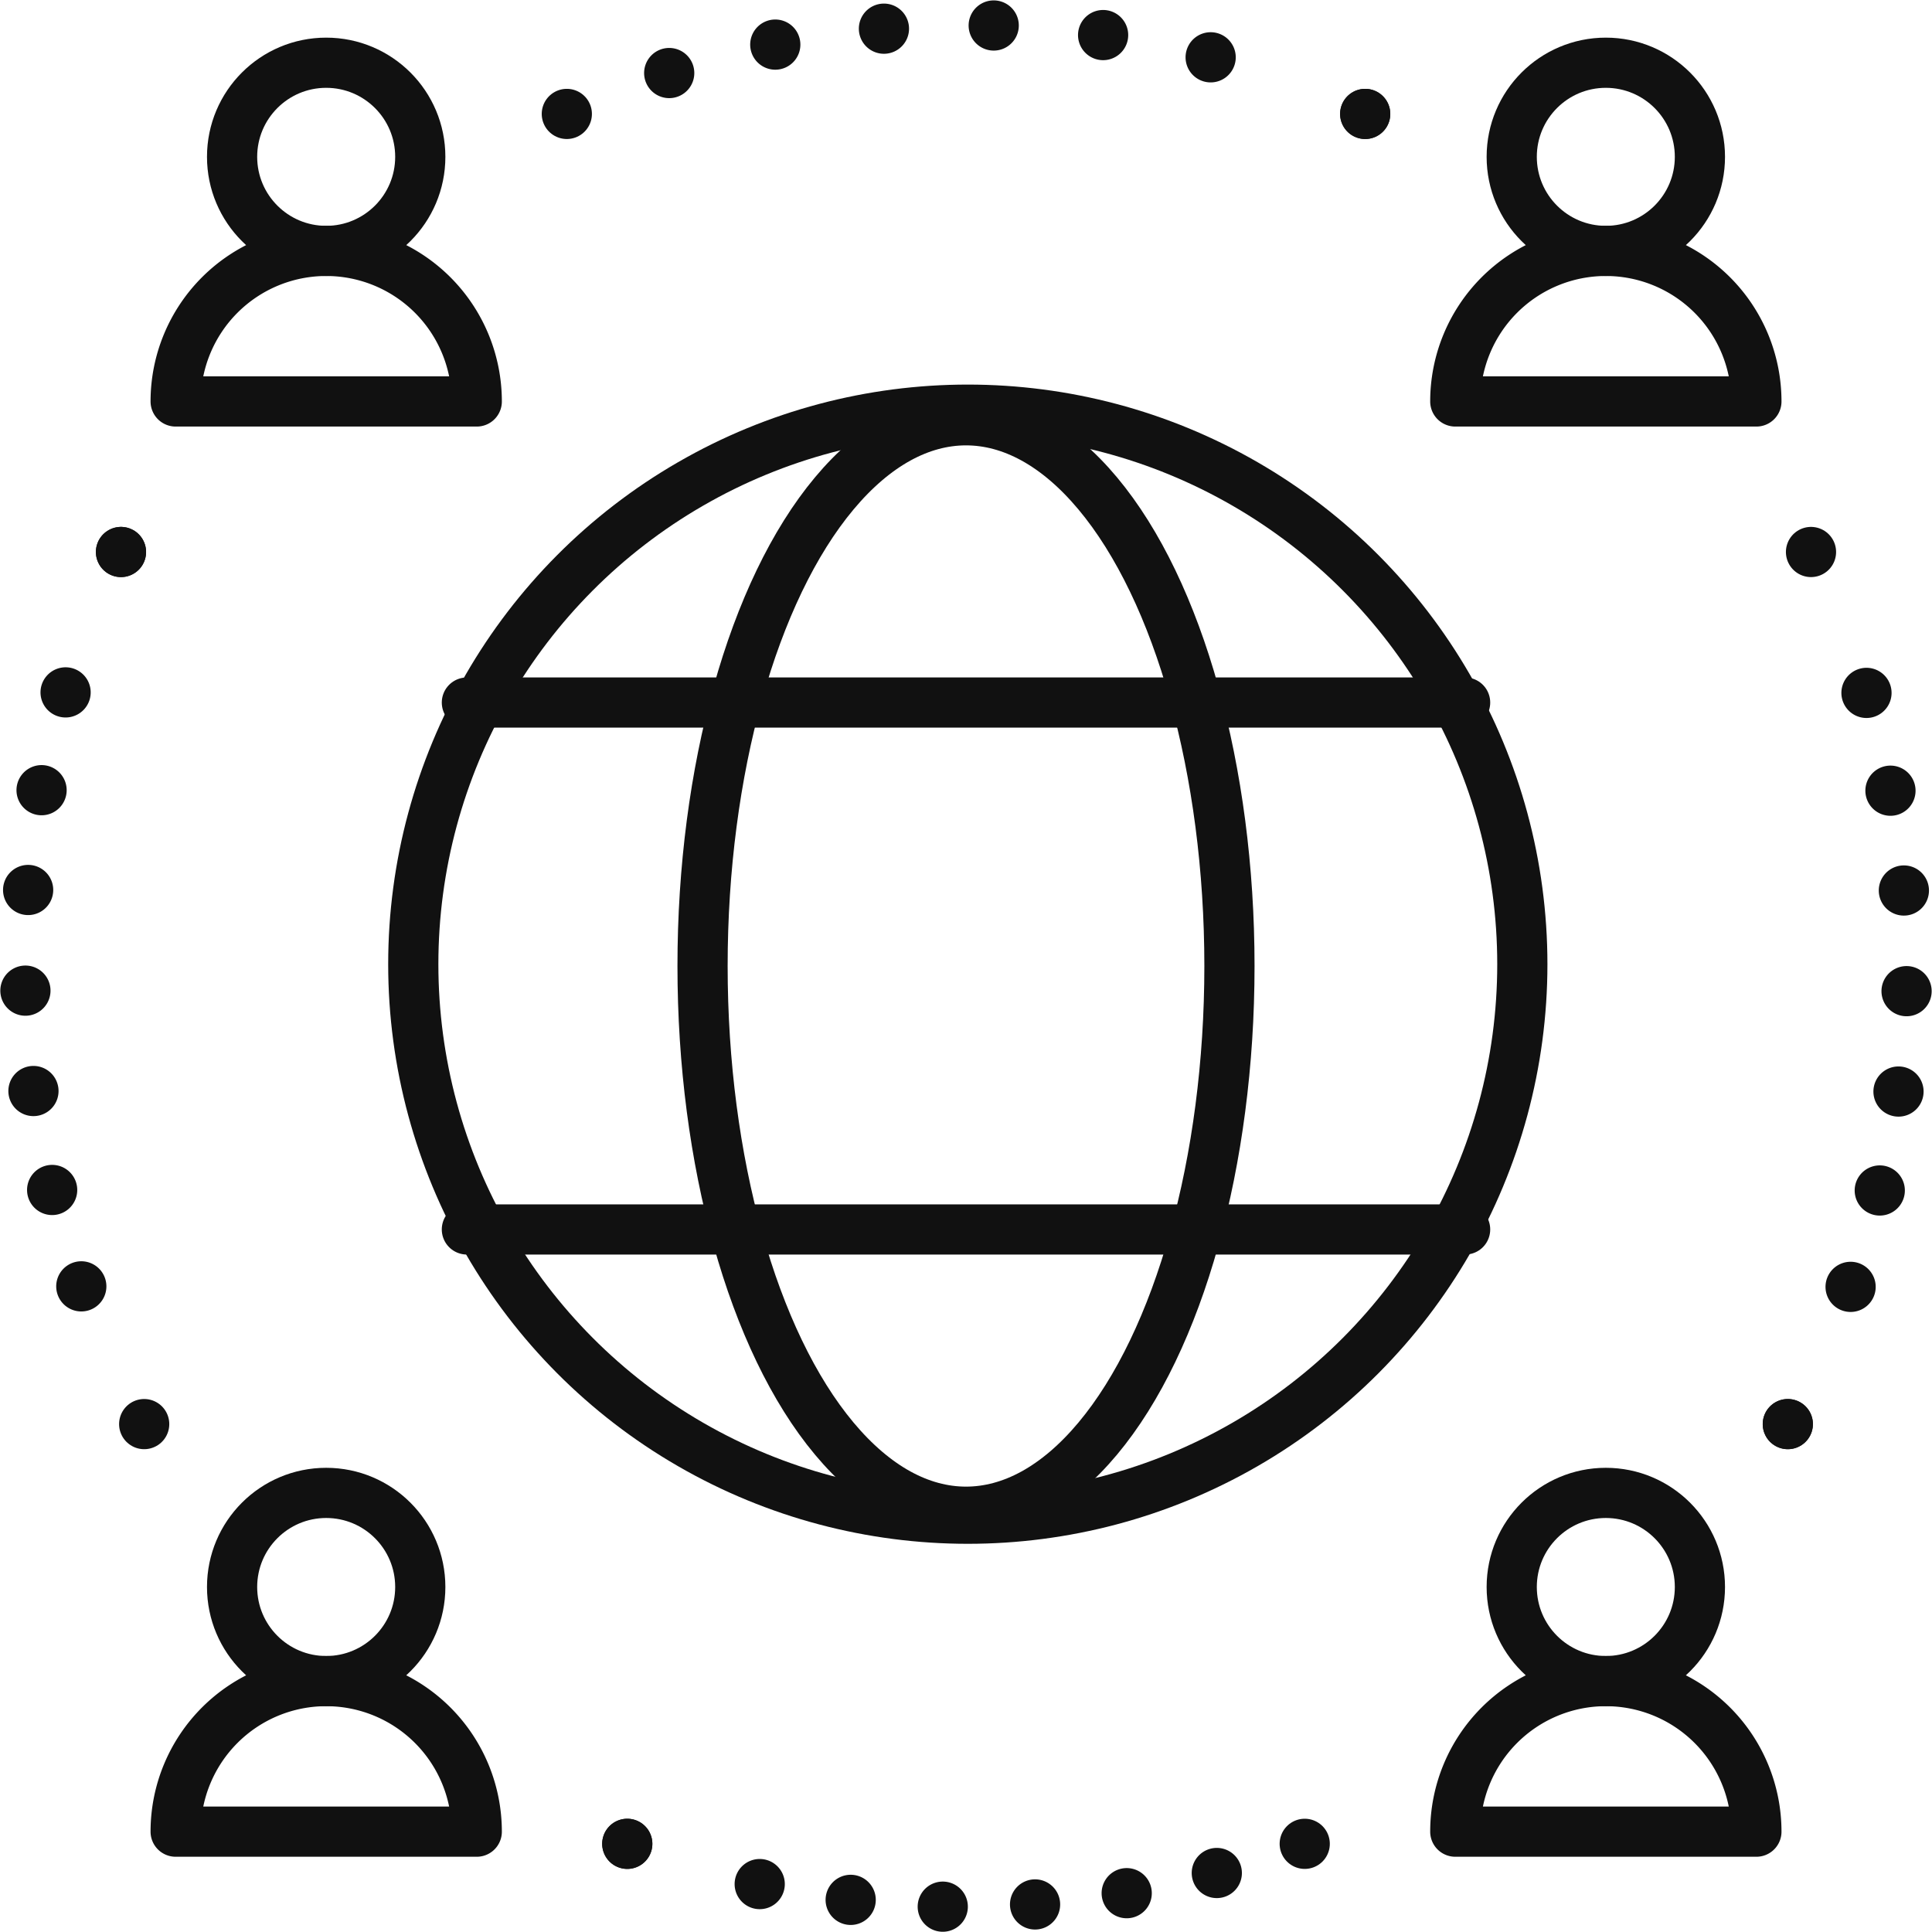
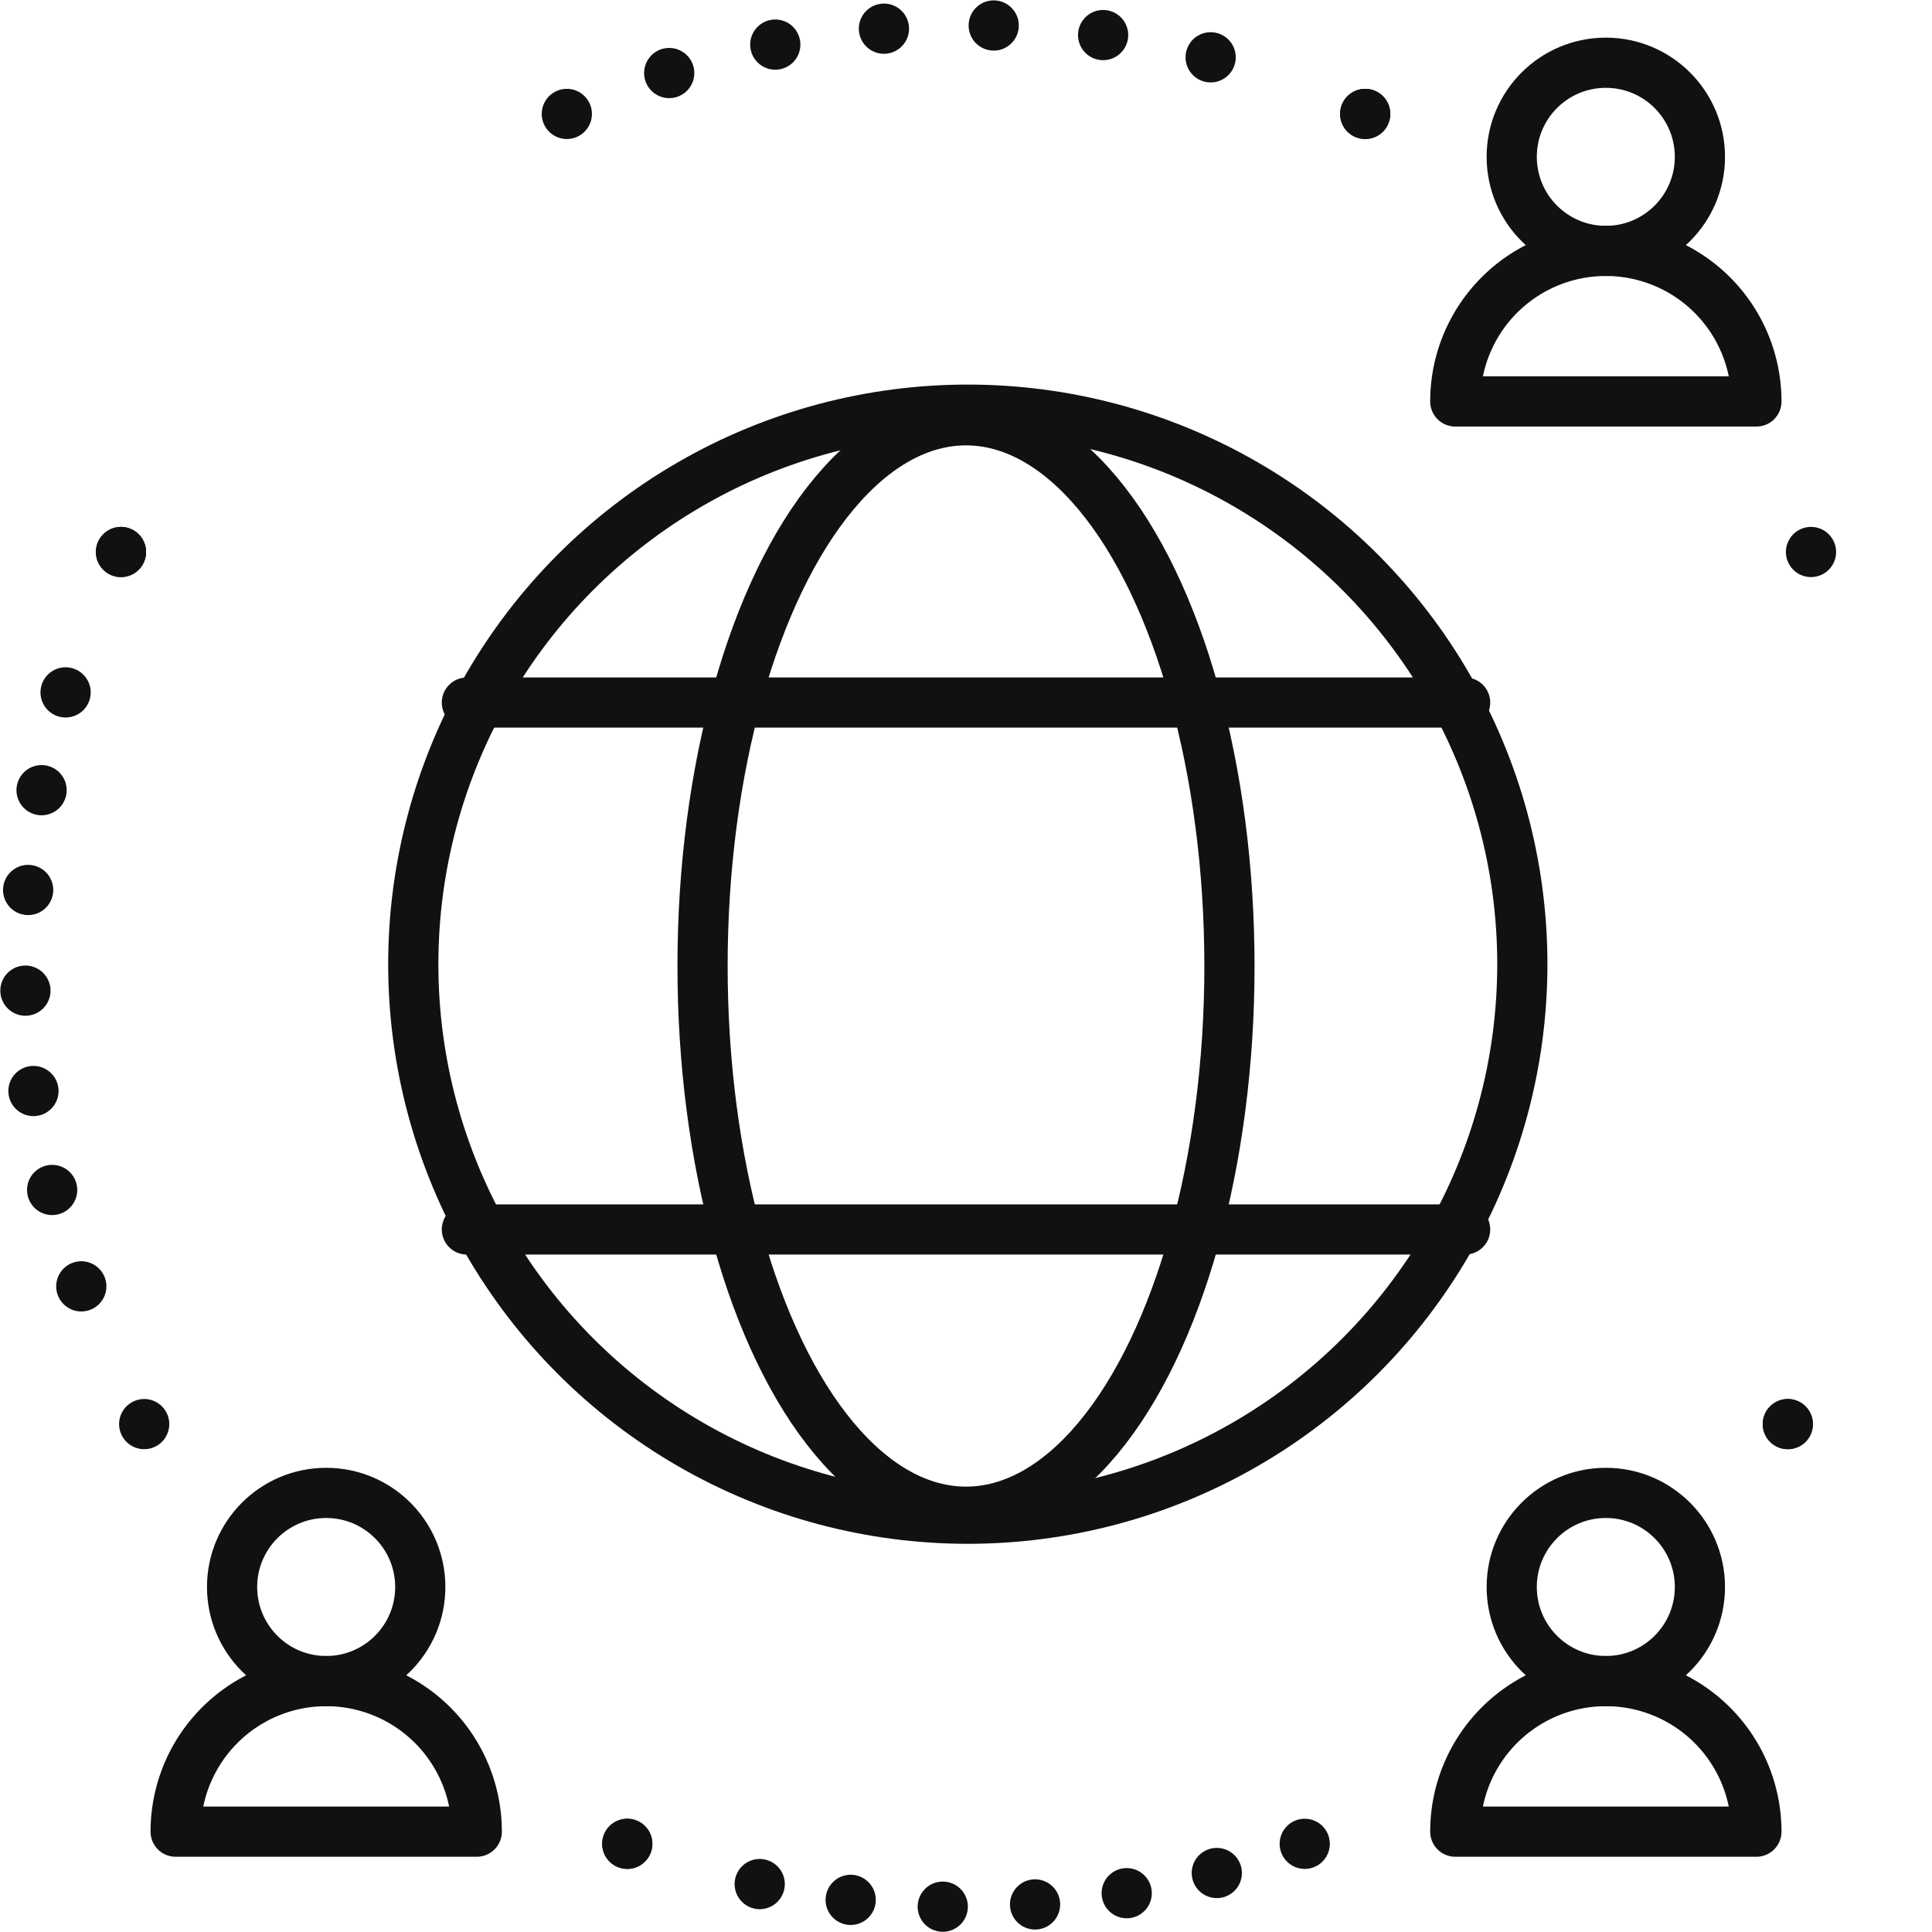
<svg xmlns="http://www.w3.org/2000/svg" width="76.994" height="76.994">
  <g data-name="グループ 10936" transform="translate(-350 -354)">
    <circle data-name="楕円形 549" cx="22.099" cy="22.099" r="22.099" transform="translate(366.47 370.326)" fill="none" stroke="#111" stroke-linecap="round" stroke-linejoin="round" stroke-width="2" />
    <ellipse data-name="楕円形 550" cx="10.499" cy="21.748" rx="10.499" ry="21.748" transform="translate(377.998 370.749)" fill="none" stroke="#111" stroke-linecap="round" stroke-linejoin="round" stroke-width="2" />
    <path data-name="線 88" fill="none" stroke="#111" stroke-linecap="round" stroke-linejoin="round" stroke-width="2" d="M408.388 381.998h-39.782" />
    <path data-name="線 89" fill="none" stroke="#111" stroke-linecap="round" stroke-linejoin="round" stroke-width="2" d="M368.606 402.996h39.782" />
-     <circle data-name="楕円形 551" cx="3.75" cy="3.75" r="3.75" transform="translate(359.249 356.5)" fill="none" stroke="#111" stroke-linejoin="round" stroke-width="2" />
-     <path data-name="パス 45619" d="M357 369.999a6 6 0 0 1 12 0Z" fill="none" stroke="#111" stroke-linecap="round" stroke-linejoin="round" stroke-width="2" />
+     <path data-name="パス 45619" d="M357 369.999Z" fill="none" stroke="#111" stroke-linecap="round" stroke-linejoin="round" stroke-width="2" />
    <circle data-name="楕円形 552" cx="3.75" cy="3.75" r="3.75" transform="translate(410.245 356.5)" fill="none" stroke="#111" stroke-linejoin="round" stroke-width="2" />
    <path data-name="パス 45620" d="M407.996 369.999a6 6 0 0 1 12 0Z" fill="none" stroke="#111" stroke-linecap="round" stroke-linejoin="round" stroke-width="2" />
    <circle data-name="楕円形 553" cx="3.75" cy="3.75" r="3.75" transform="translate(359.249 413.495)" fill="none" stroke="#111" stroke-linejoin="round" stroke-width="2" />
    <path data-name="パス 45621" d="M357 426.995a6 6 0 0 1 12 0Z" fill="none" stroke="#111" stroke-linecap="round" stroke-linejoin="round" stroke-width="2" />
    <circle data-name="楕円形 554" cx="3.75" cy="3.75" r="3.75" transform="translate(410.245 413.495)" fill="none" stroke="#111" stroke-linejoin="round" stroke-width="2" />
    <path data-name="パス 45622" d="M407.996 426.995a6 6 0 0 1 12 0Z" fill="none" stroke="#111" stroke-linecap="round" stroke-linejoin="round" stroke-width="2" />
    <g data-name="グループ 10929">
      <g data-name="グループ 10928" fill="none" stroke="#111" stroke-linecap="round" stroke-linejoin="round" stroke-width="2">
        <path data-name="線 90" d="M421.248 410.753h0" />
        <path data-name="パス 45623" d="M421.248 410.753q.364-.655.7-1.326" stroke-dasharray="0 4.015" />
-         <path data-name="パス 45624" d="M423.75 405.284a37.561 37.561 0 0 0-.358-26.525" stroke-dasharray="0 0 0 4.015" />
        <path data-name="線 91" d="M422.172 375.998h0" />
      </g>
    </g>
    <g data-name="グループ 10931">
      <g data-name="グループ 10930" fill="none" stroke="#111" stroke-linecap="round" stroke-linejoin="round" stroke-width="2">
        <path data-name="線 92" d="M374.998 427.48h0" />
        <path data-name="パス 45625" d="M374.998 427.48c.392.15.784.3 1.182.434" stroke-dasharray="0 3.681" />
        <path data-name="パス 45626" d="M380.276 429.084a37.537 37.537 0 0 0 19.11-.7" stroke-dasharray="0 0 0 3.681" />
        <path data-name="線 93" d="M401.996 427.48h0" />
      </g>
    </g>
    <g data-name="グループ 10933">
      <g data-name="グループ 10932" fill="none" stroke="#111" stroke-linecap="round" stroke-linejoin="round" stroke-width="2">
        <path data-name="線 94" d="M354.822 375.998h0" />
        <path data-name="パス 45627" d="M354.821 375.998q-.333.675-.637 1.368" stroke-dasharray="0 4.015" />
        <path data-name="パス 45628" d="M352.614 381.593a37.564 37.564 0 0 0 1.768 26.47" stroke-dasharray="0 0 0 4.015" />
        <path data-name="線 95" d="M355.746 410.753h0" />
      </g>
    </g>
    <g data-name="グループ 10935">
      <g data-name="グループ 10934" fill="none" stroke="#111" stroke-linecap="round" stroke-linejoin="round" stroke-width="2">
        <path data-name="線 96" d="M404.406 358.54h0" />
        <path data-name="パス 45629" d="M404.405 358.54q-.8-.378-1.63-.718" stroke-dasharray="0 4.379" />
        <path data-name="パス 45630" d="M398.247 356.284a37.605 37.605 0 0 0-22.629.993" stroke-dasharray="0 0 0 4.379" />
        <path data-name="線 97" d="M372.589 358.54h0" />
      </g>
    </g>
  </g>
</svg>